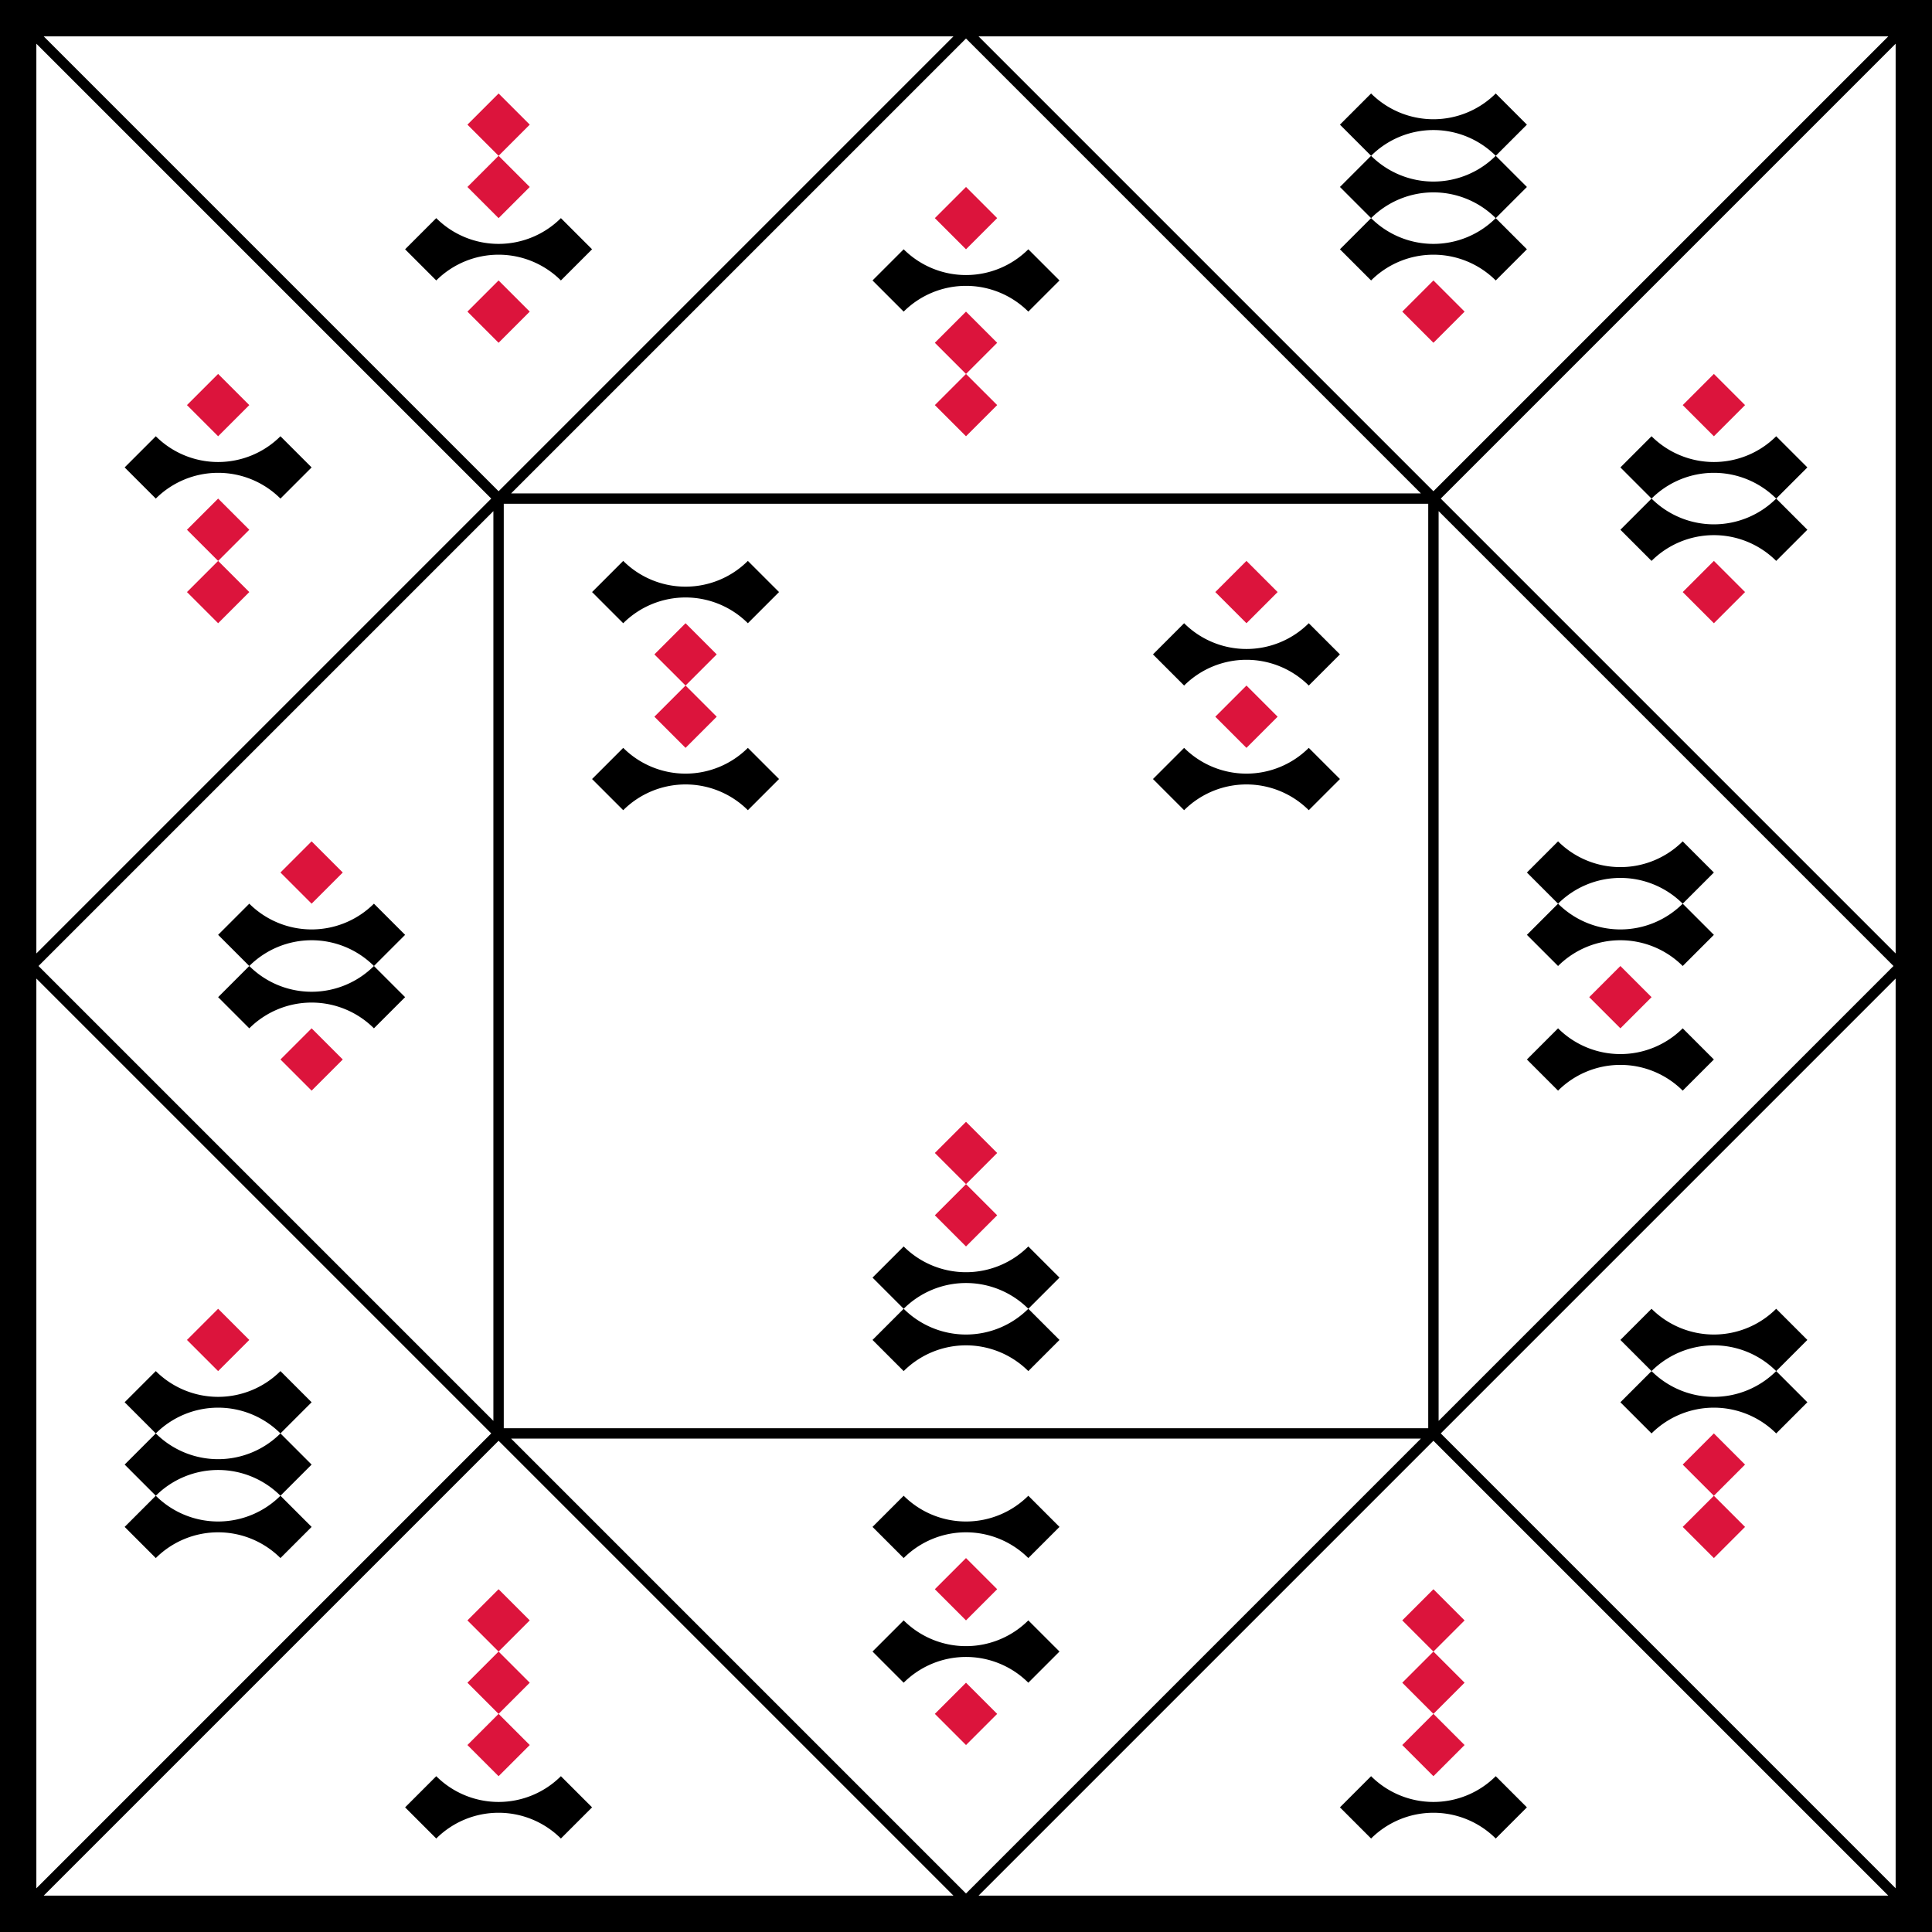
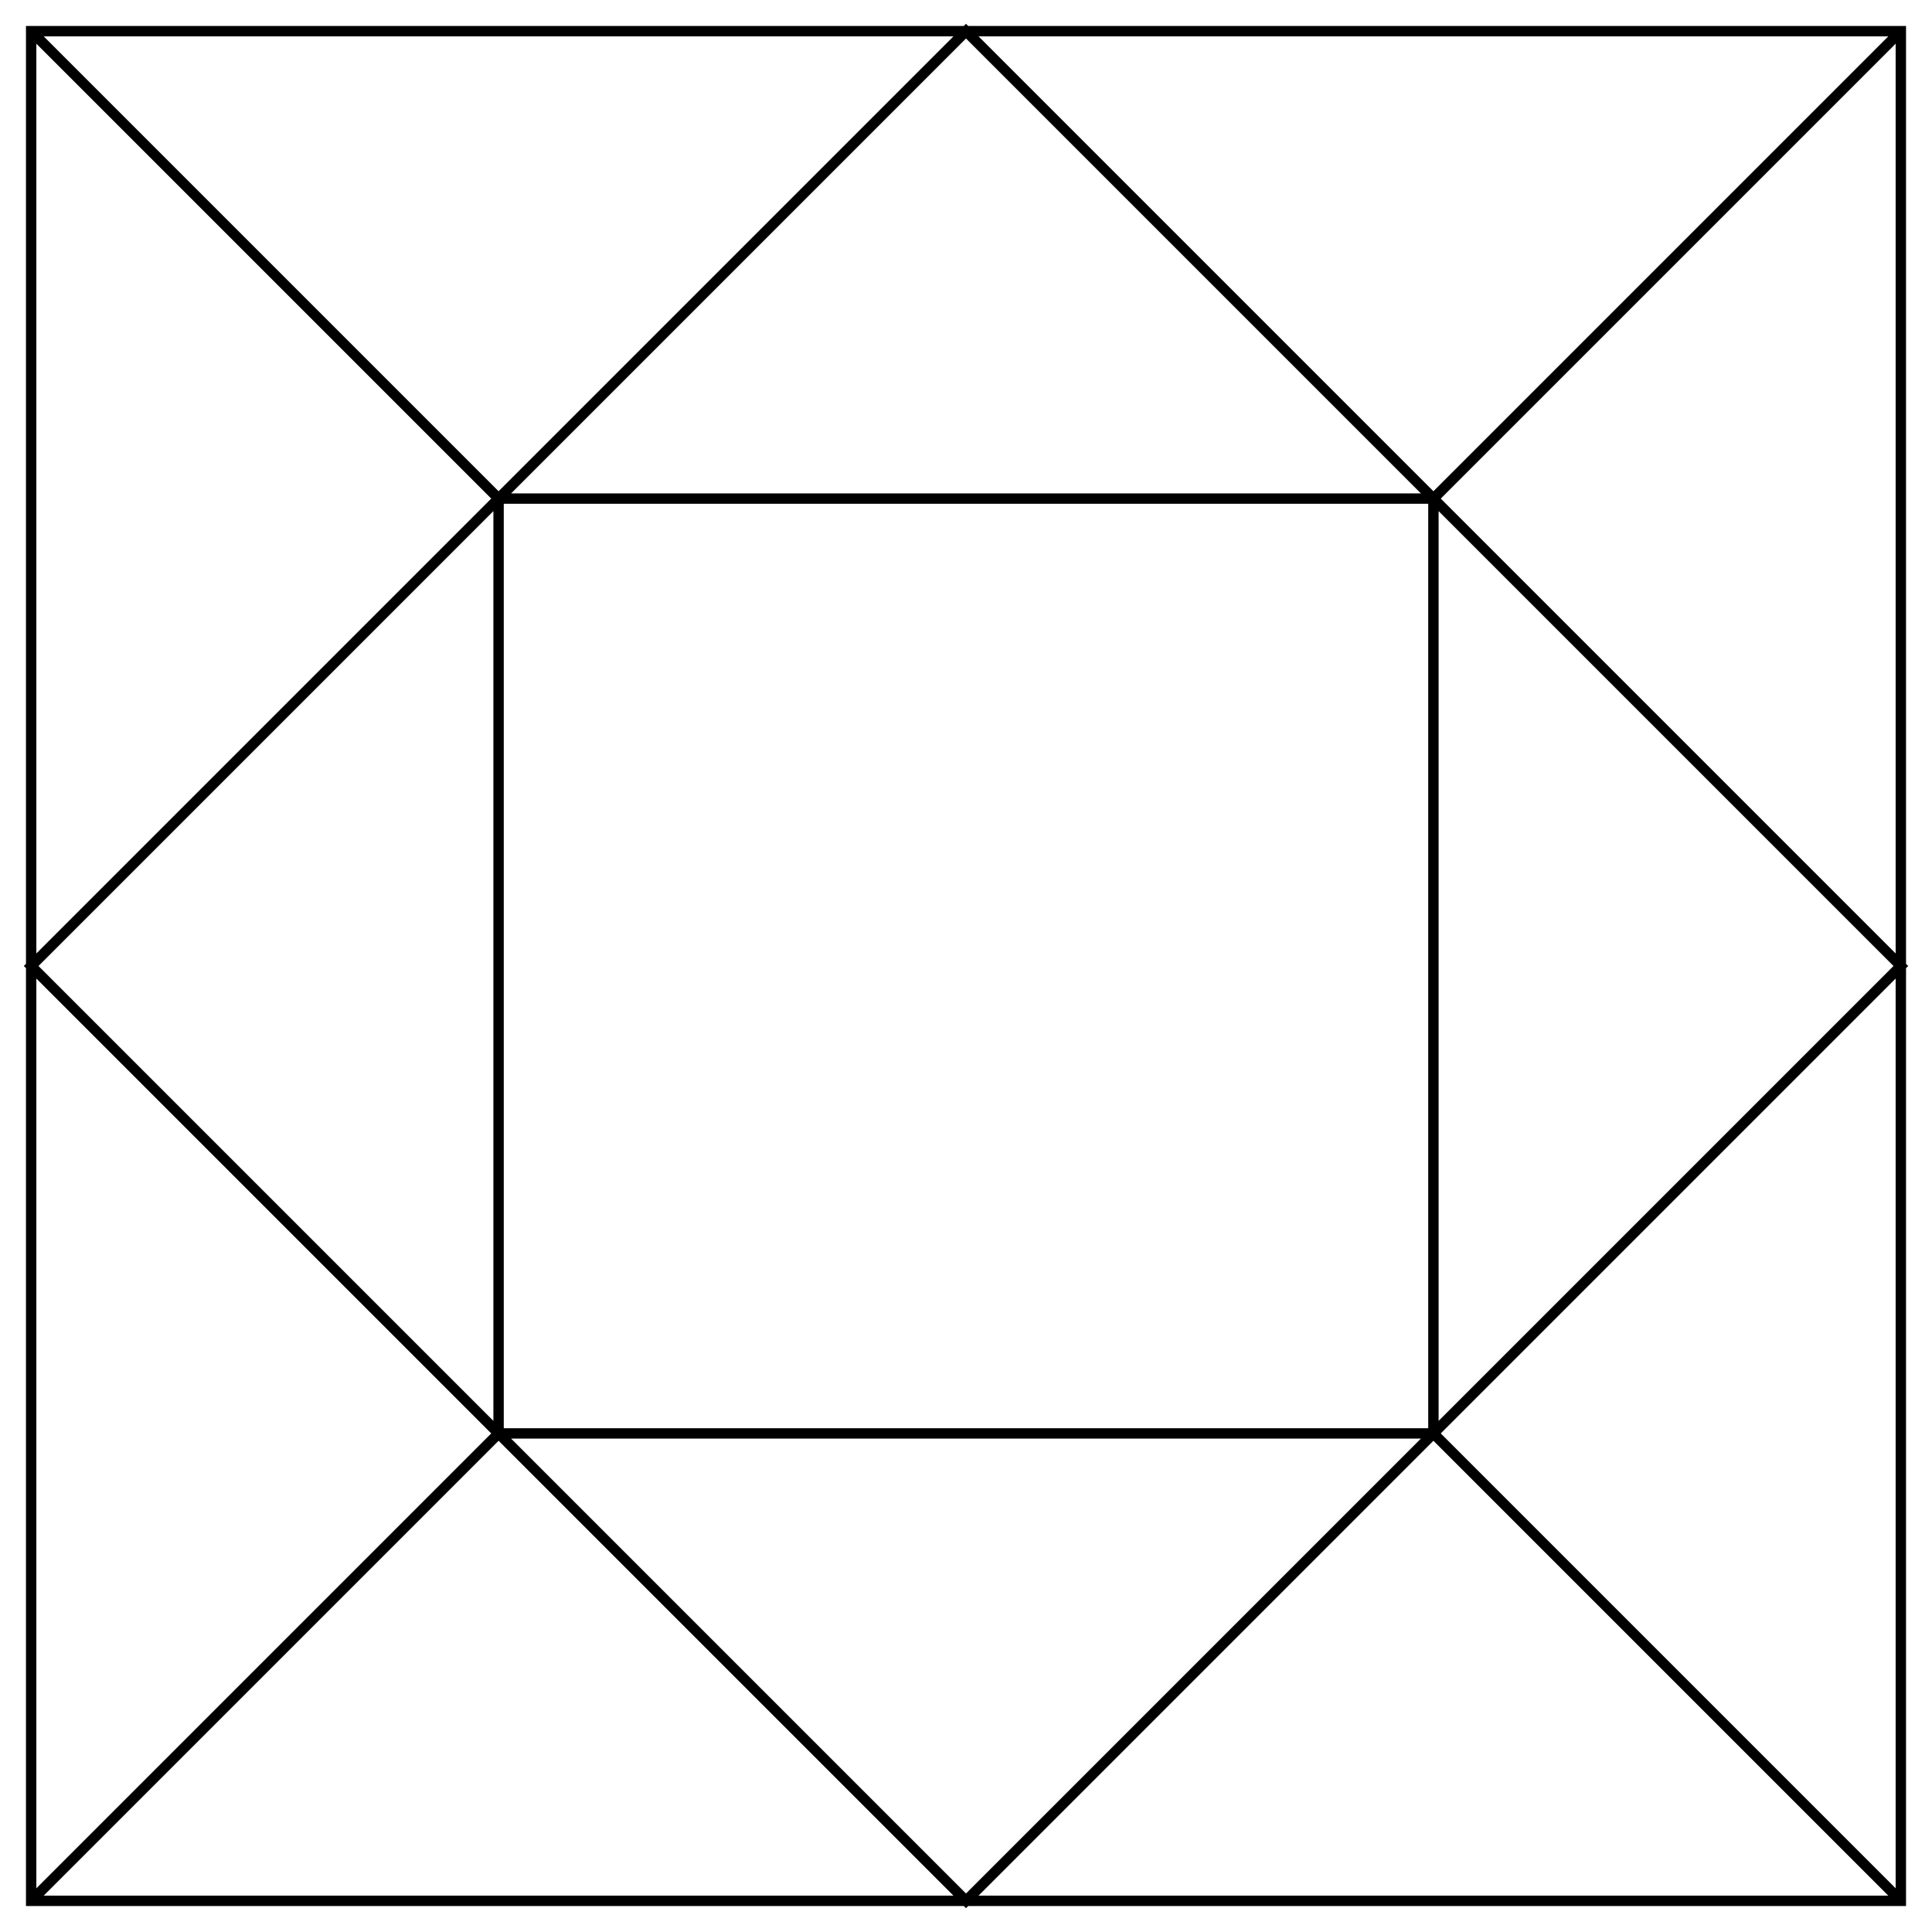
<svg xmlns="http://www.w3.org/2000/svg" viewBox="0 0 372 372">
-   <path d="M0 0h372v372H0" />
  <path d="M6 6h360v360H6zm180 0l180 180-180 180L6 186zM96 96h180v180H96zM6 6l90 90m180 0l90-90M6 366l90-90m180 0l90 90" fill="#fff" stroke="#000" stroke-width="2" />
-   <path d="M24 90l6-6a17 17 0 0 0 24 0l6 6-6 6a17 17 0 0 0-24 0m48-48l6-6a17 17 0 0 0 24 0l6 6-6 6a17 17 0 0 0-24 0m84 0l6-6a17 17 0 0 0 24 0l6 6-6 6a17 17 0 0 0-24 0m84-12l6-6-6-6 6-6-6-6 6-6a17 17 0 0 0 24 0l6 6-6 6a17 17 0 0 0-24 0 17 17 0 0 0 24 0l6 6-6 6a17 17 0 0 0-24 0 17 17 0 0 0 24 0l6 6-6 6a17 17 0 0 0-24 0m48 48l6-6-6-6 6-6a17 17 0 0 0 24 0l6 6-6 6a17 17 0 0 0-24 0 17 17 0 0 0 24 0l6 6-6 6a17 17 0 0 0-24 0M42 192l6-6-6-6 6-6a17 17 0 0 0 24 0l6 6-6 6a17 17 0 0 0-24 0 17 17 0 0 0 24 0l6 6-6 6a17 17 0 0 0-24 0m66-84l6-6a17 17 0 0 0 24 0l6 6-6 6a17 17 0 0 0-24 0m-6 30l6-6a17 17 0 0 0 24 0l6 6-6 6a17 17 0 0 0-24 0m48 102l6-6-6-6 6-6a17 17 0 0 0 24 0l6 6-6 6a17 17 0 0 0-24 0 17 17 0 0 0 24 0l6 6-6 6a17 17 0 0 0-24 0m48-138l6-6a17 17 0 0 0 24 0l6 6-6 6a17 17 0 0 0-24 0m-6 18l6-6a17 17 0 0 0 24 0l6 6-6 6a17 17 0 0 0-24 0m66 24l6-6-6-6 6-6a17 17 0 0 0 24 0l6 6-6 6a17 17 0 0 0-24 0 17 17 0 0 0 24 0l6 6-6 6a17 17 0 0 0-24 0m-6 18l6-6a17 17 0 0 0 24 0l6 6-6 6a17 17 0 0 0-24 0M24 294l6-6-6-6 6-6-6-6 6-6a17 17 0 0 0 24 0l6 6-6 6a17 17 0 0 0-24 0 17 17 0 0 0 24 0l6 6-6 6a17 17 0 0 0-24 0 17 17 0 0 0 24 0l6 6-6 6a17 17 0 0 0-24 0m48 48l6-6a17 17 0 0 0 24 0l6 6-6 6a17 17 0 0 0-24 0m84-60l6-6a17 17 0 0 0 24 0l6 6-6 6a17 17 0 0 0-24 0m-6 18l6-6a17 17 0 0 0 24 0l6 6-6 6a17 17 0 0 0-24 0m84 24l6-6a17 17 0 0 0 24 0l6 6-6 6a17 17 0 0 0-24 0m48-84l6-6-6-6 6-6a17 17 0 0 0 24 0l6 6-6 6a17 17 0 0 0-24 0 17 17 0 0 0 24 0l6 6-6 6a17 17 0 0 0-24 0" />
-   <path d="M36 78l6-6 6 6-6 6m-6 18l6-6 6 6-12 12 6 6 6-6m42-90l6-6 6 6-12 12 6 6 6-6M90 60l6-6 6 6-6 6m84-24l6-6 6 6-6 6m-6 18l6-6 6 6-12 12 6 6 6-6m78-18l6-6 6 6-6 6m48 12l6-6 6 6-6 6m-6 30l6-6 6 6-6 6M54 168l6-6 6 6-6 6m-6 30l6-6 6 6-6 6m66-84l6-6 6 6-12 12 6 6 6-6m42 84l6-6 6 6-12 12 6 6 6-6m42-120l6-6 6 6-6 6m-6 18l6-6 6 6-6 6m66 48l6-6 6 6-6 6M36 258l6-6 6 6-6 6m48 48l6-6 6 6-12 12 12 12-6 6-6-6 12-12m78-18l6-6 6 6-6 6m-6 18l6-6 6 6-6 6m84-24l6-6 6 6-12 12 12 12-6 6-6-6 12-12m42-42l6-6 6 6-12 12 6 6 6-6" fill="#dc143c" />
</svg>